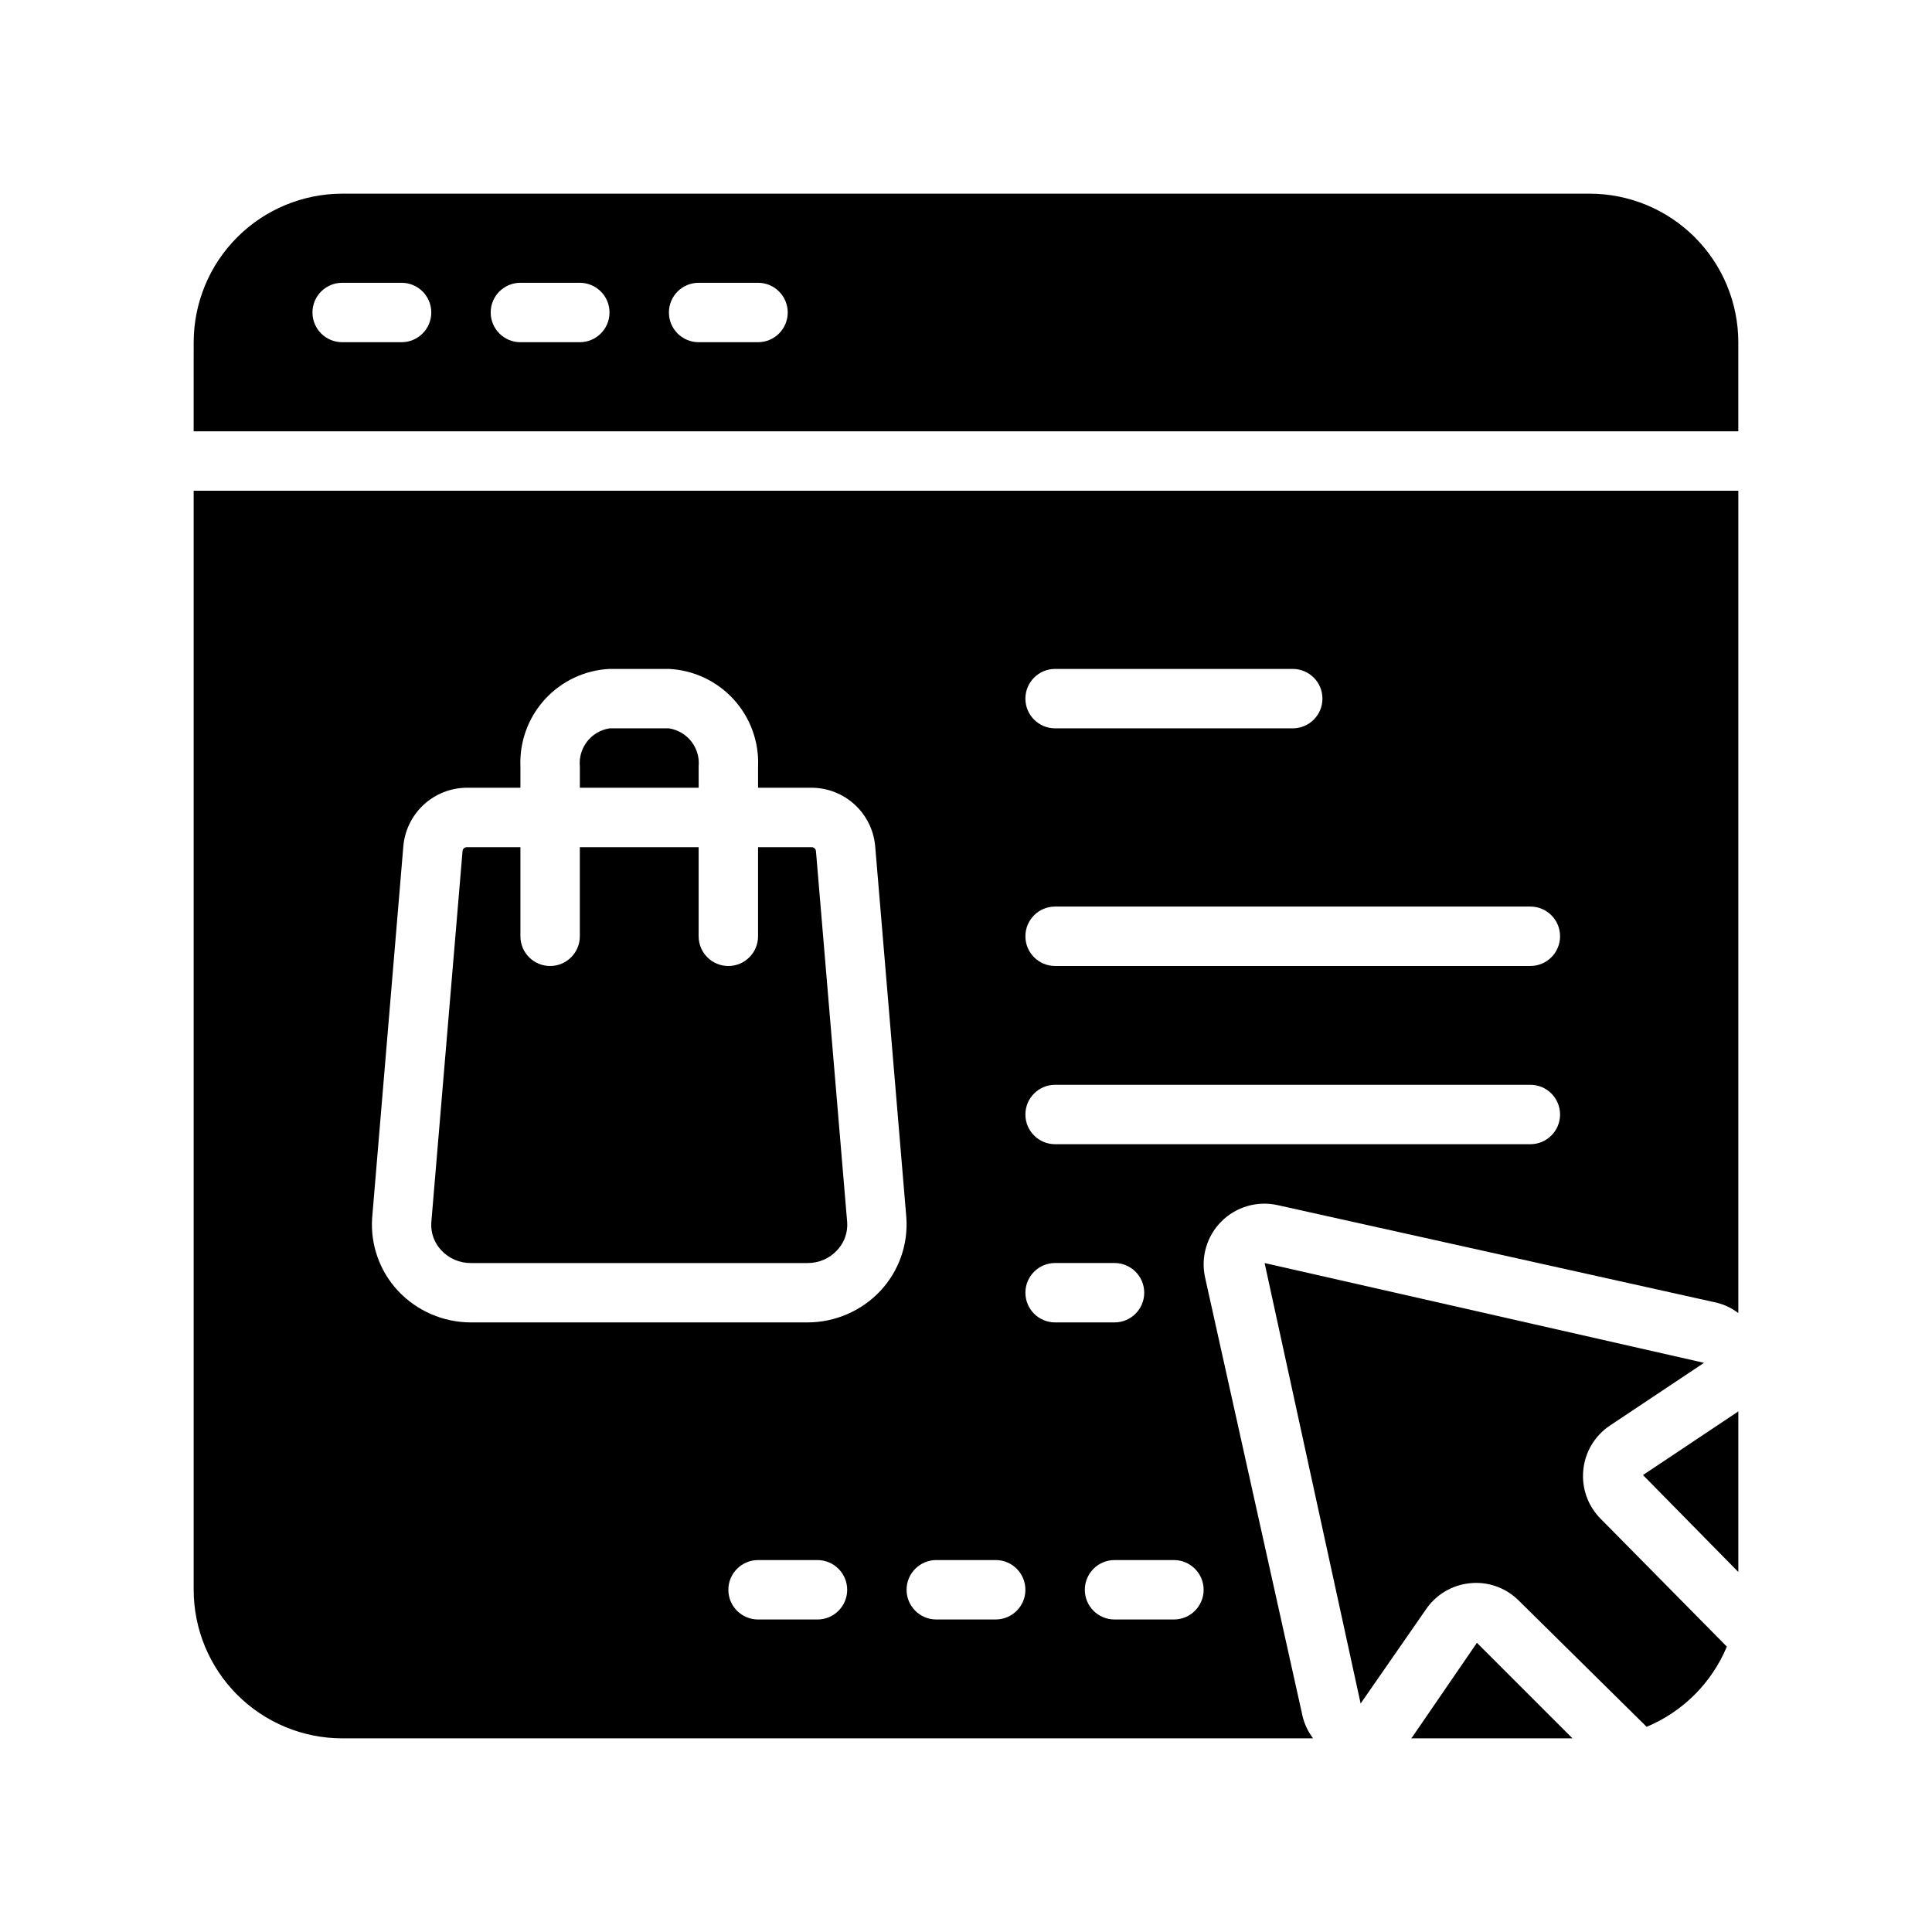
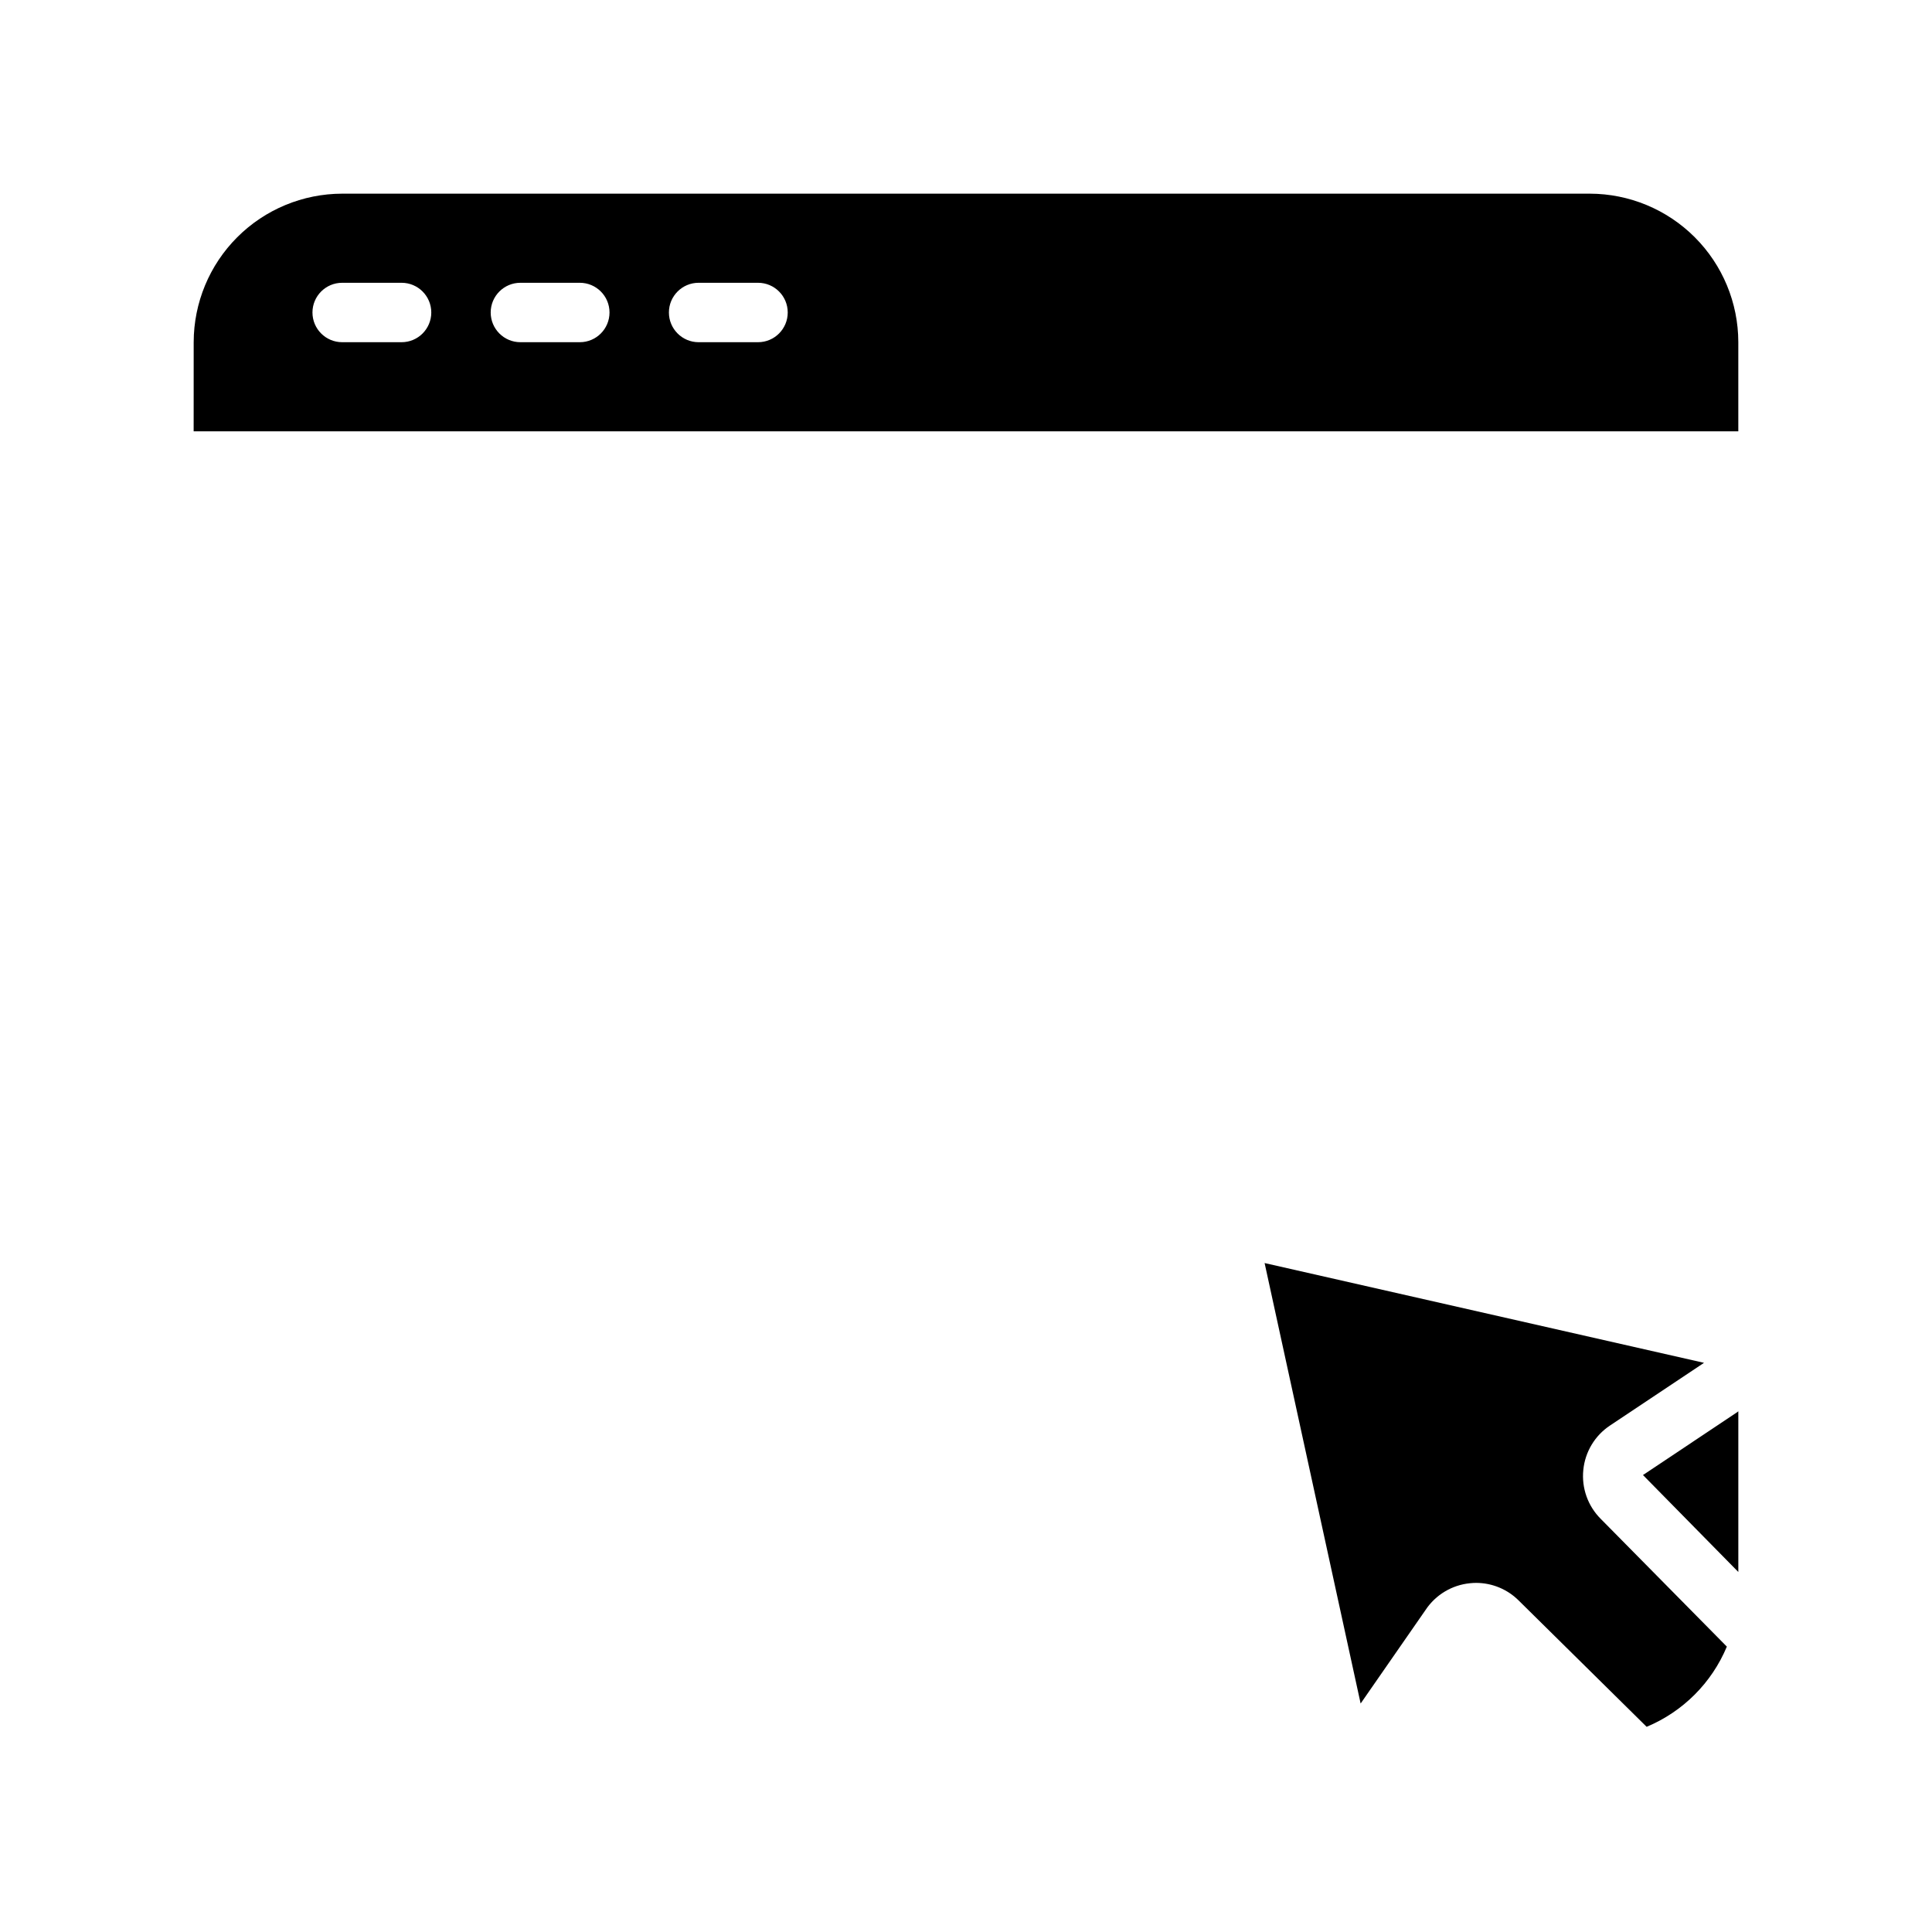
<svg xmlns="http://www.w3.org/2000/svg" fill="#000000" width="800px" height="800px" version="1.1" viewBox="144 144 512 512">
  <g>
-     <path d="m329.15 347.14c0.473-4.926-2.981-9.363-7.871-10.121h-15.742c-4.891 0.758-8.344 5.195-7.871 10.121v5.621h31.488z" />
    <path d="m604.31 518.29-24.906 16.609 25.27 25.691v-42.586c-0.133 0.078-0.223 0.195-0.363 0.285z" />
-     <path d="m268.81 478.72h89.195c2.969 0.023 5.805-1.199 7.824-3.371 1.906-1.996 2.879-4.707 2.68-7.461l-8.273-98.344c-0.051-0.582-0.535-1.031-1.121-1.031h-14.223v23.617-0.004c0 4.348-3.523 7.875-7.871 7.875-4.348 0-7.875-3.527-7.875-7.875v-23.613h-31.484v23.617-0.004c0 4.348-3.527 7.875-7.875 7.875-4.348 0-7.871-3.527-7.871-7.875v-23.613h-14.215c-0.582 0-1.066 0.445-1.121 1.023l-8.281 98.445c-0.18 2.719 0.781 5.391 2.652 7.367 2.031 2.18 4.883 3.402 7.859 3.371z" />
    <path d="m195.32 258.3h409.35v-23.613c-0.012-10.438-4.164-20.441-11.543-27.82-7.379-7.379-17.383-11.527-27.816-11.543h-330.62c-10.438 0.016-20.441 4.164-27.82 11.543-7.379 7.379-11.527 17.383-11.543 27.82zm133.82-39.359h15.746c4.348 0 7.871 3.523 7.871 7.871s-3.523 7.875-7.871 7.875h-15.746c-4.348 0-7.871-3.527-7.871-7.875s3.523-7.871 7.871-7.871zm-47.23 0h15.746c4.348 0 7.871 3.523 7.871 7.871s-3.523 7.875-7.871 7.875h-15.746c-4.348 0-7.871-3.527-7.871-7.875s3.523-7.871 7.871-7.871zm-47.23 0h15.742c4.348 0 7.871 3.523 7.871 7.871s-3.523 7.875-7.871 7.875h-15.742c-4.348 0-7.875-3.527-7.875-7.875s3.527-7.871 7.875-7.871z" />
    <path d="m563.59 533.58c0.461-4.801 3.062-9.141 7.086-11.809l24.906-16.609-116.45-26.441 25.449 116.73 17.207-24.797c2.668-4.023 7.008-6.625 11.809-7.086 0.523-0.055 1.051-0.082 1.574-0.086 4.262 0 8.348 1.699 11.352 4.723l33.852 33.418c9.609-4.008 17.246-11.645 21.254-21.254l-33.418-33.852c-3.406-3.398-5.102-8.152-4.621-12.941z" />
-     <path d="m535.4 579.36-17.113 24.953c-0.086 0.141-0.227 0.227-0.324 0.363h42.762z" />
-     <path d="m234.69 604.67h257.28c-1.305-1.723-2.242-3.691-2.758-5.785l-25.852-116.34c-1.188-5.363 0.441-10.965 4.328-14.852 3.883-3.883 9.484-5.519 14.848-4.332l116.35 25.852h0.004c2.094 0.516 4.062 1.453 5.785 2.758v-217.92h-409.35v291.27c0.016 10.434 4.164 20.438 11.543 27.816 7.379 7.379 17.383 11.531 27.82 11.543zm125.95-31.488h-15.746c-4.348 0-7.871-3.523-7.871-7.871s3.523-7.875 7.871-7.875h15.742c4.348 0 7.875 3.527 7.875 7.875s-3.527 7.871-7.875 7.871zm94.465 0h-15.746c-4.348 0-7.871-3.523-7.871-7.871s3.523-7.875 7.871-7.875h15.742c4.348 0 7.875 3.527 7.875 7.875s-3.527 7.871-7.875 7.871zm-31.492-251.91h62.977c4.348 0 7.871 3.523 7.871 7.871 0 4.348-3.523 7.875-7.871 7.875h-62.977c-4.348 0-7.871-3.527-7.871-7.875 0-4.348 3.523-7.871 7.871-7.871zm0 62.977h125.95c4.348 0 7.871 3.523 7.871 7.871s-3.523 7.875-7.871 7.875h-125.95c-4.348 0-7.871-3.527-7.871-7.875s3.523-7.871 7.871-7.871zm0 47.23 125.95 0.004c4.348 0 7.871 3.523 7.871 7.871s-3.523 7.871-7.871 7.871h-125.95c-4.348 0-7.871-3.523-7.871-7.871s3.523-7.871 7.871-7.871zm0 47.23h15.742l0.004 0.004c4.348 0 7.871 3.523 7.871 7.871s-3.523 7.871-7.871 7.871h-15.746c-4.348 0-7.871-3.523-7.871-7.871s3.523-7.871 7.871-7.871zm-31.488 78.723h15.746c4.348 0 7.871 3.527 7.871 7.875s-3.523 7.871-7.871 7.871h-15.746c-4.348 0-7.871-3.523-7.871-7.871s3.523-7.875 7.871-7.875zm-141.23-189.22c0.375-4.203 2.309-8.117 5.414-10.977 3.109-2.859 7.172-4.453 11.395-4.477h14.215v-5.621c-0.277-6.555 2.051-12.953 6.477-17.801 4.426-4.844 10.586-7.746 17.141-8.066h15.742c6.555 0.32 12.715 3.223 17.141 8.066 4.426 4.848 6.754 11.246 6.477 17.801v5.621h14.227-0.004c4.227 0.023 8.289 1.621 11.395 4.481 3.109 2.859 5.039 6.773 5.414 10.98l8.258 98.398v0.004c0.516 7.133-1.953 14.164-6.816 19.41-5.008 5.367-12.02 8.414-19.359 8.422h-89.195c-7.336 0.004-14.344-3.035-19.359-8.391-4.856-5.219-7.328-12.215-6.832-19.324z" />
  </g>
</svg>